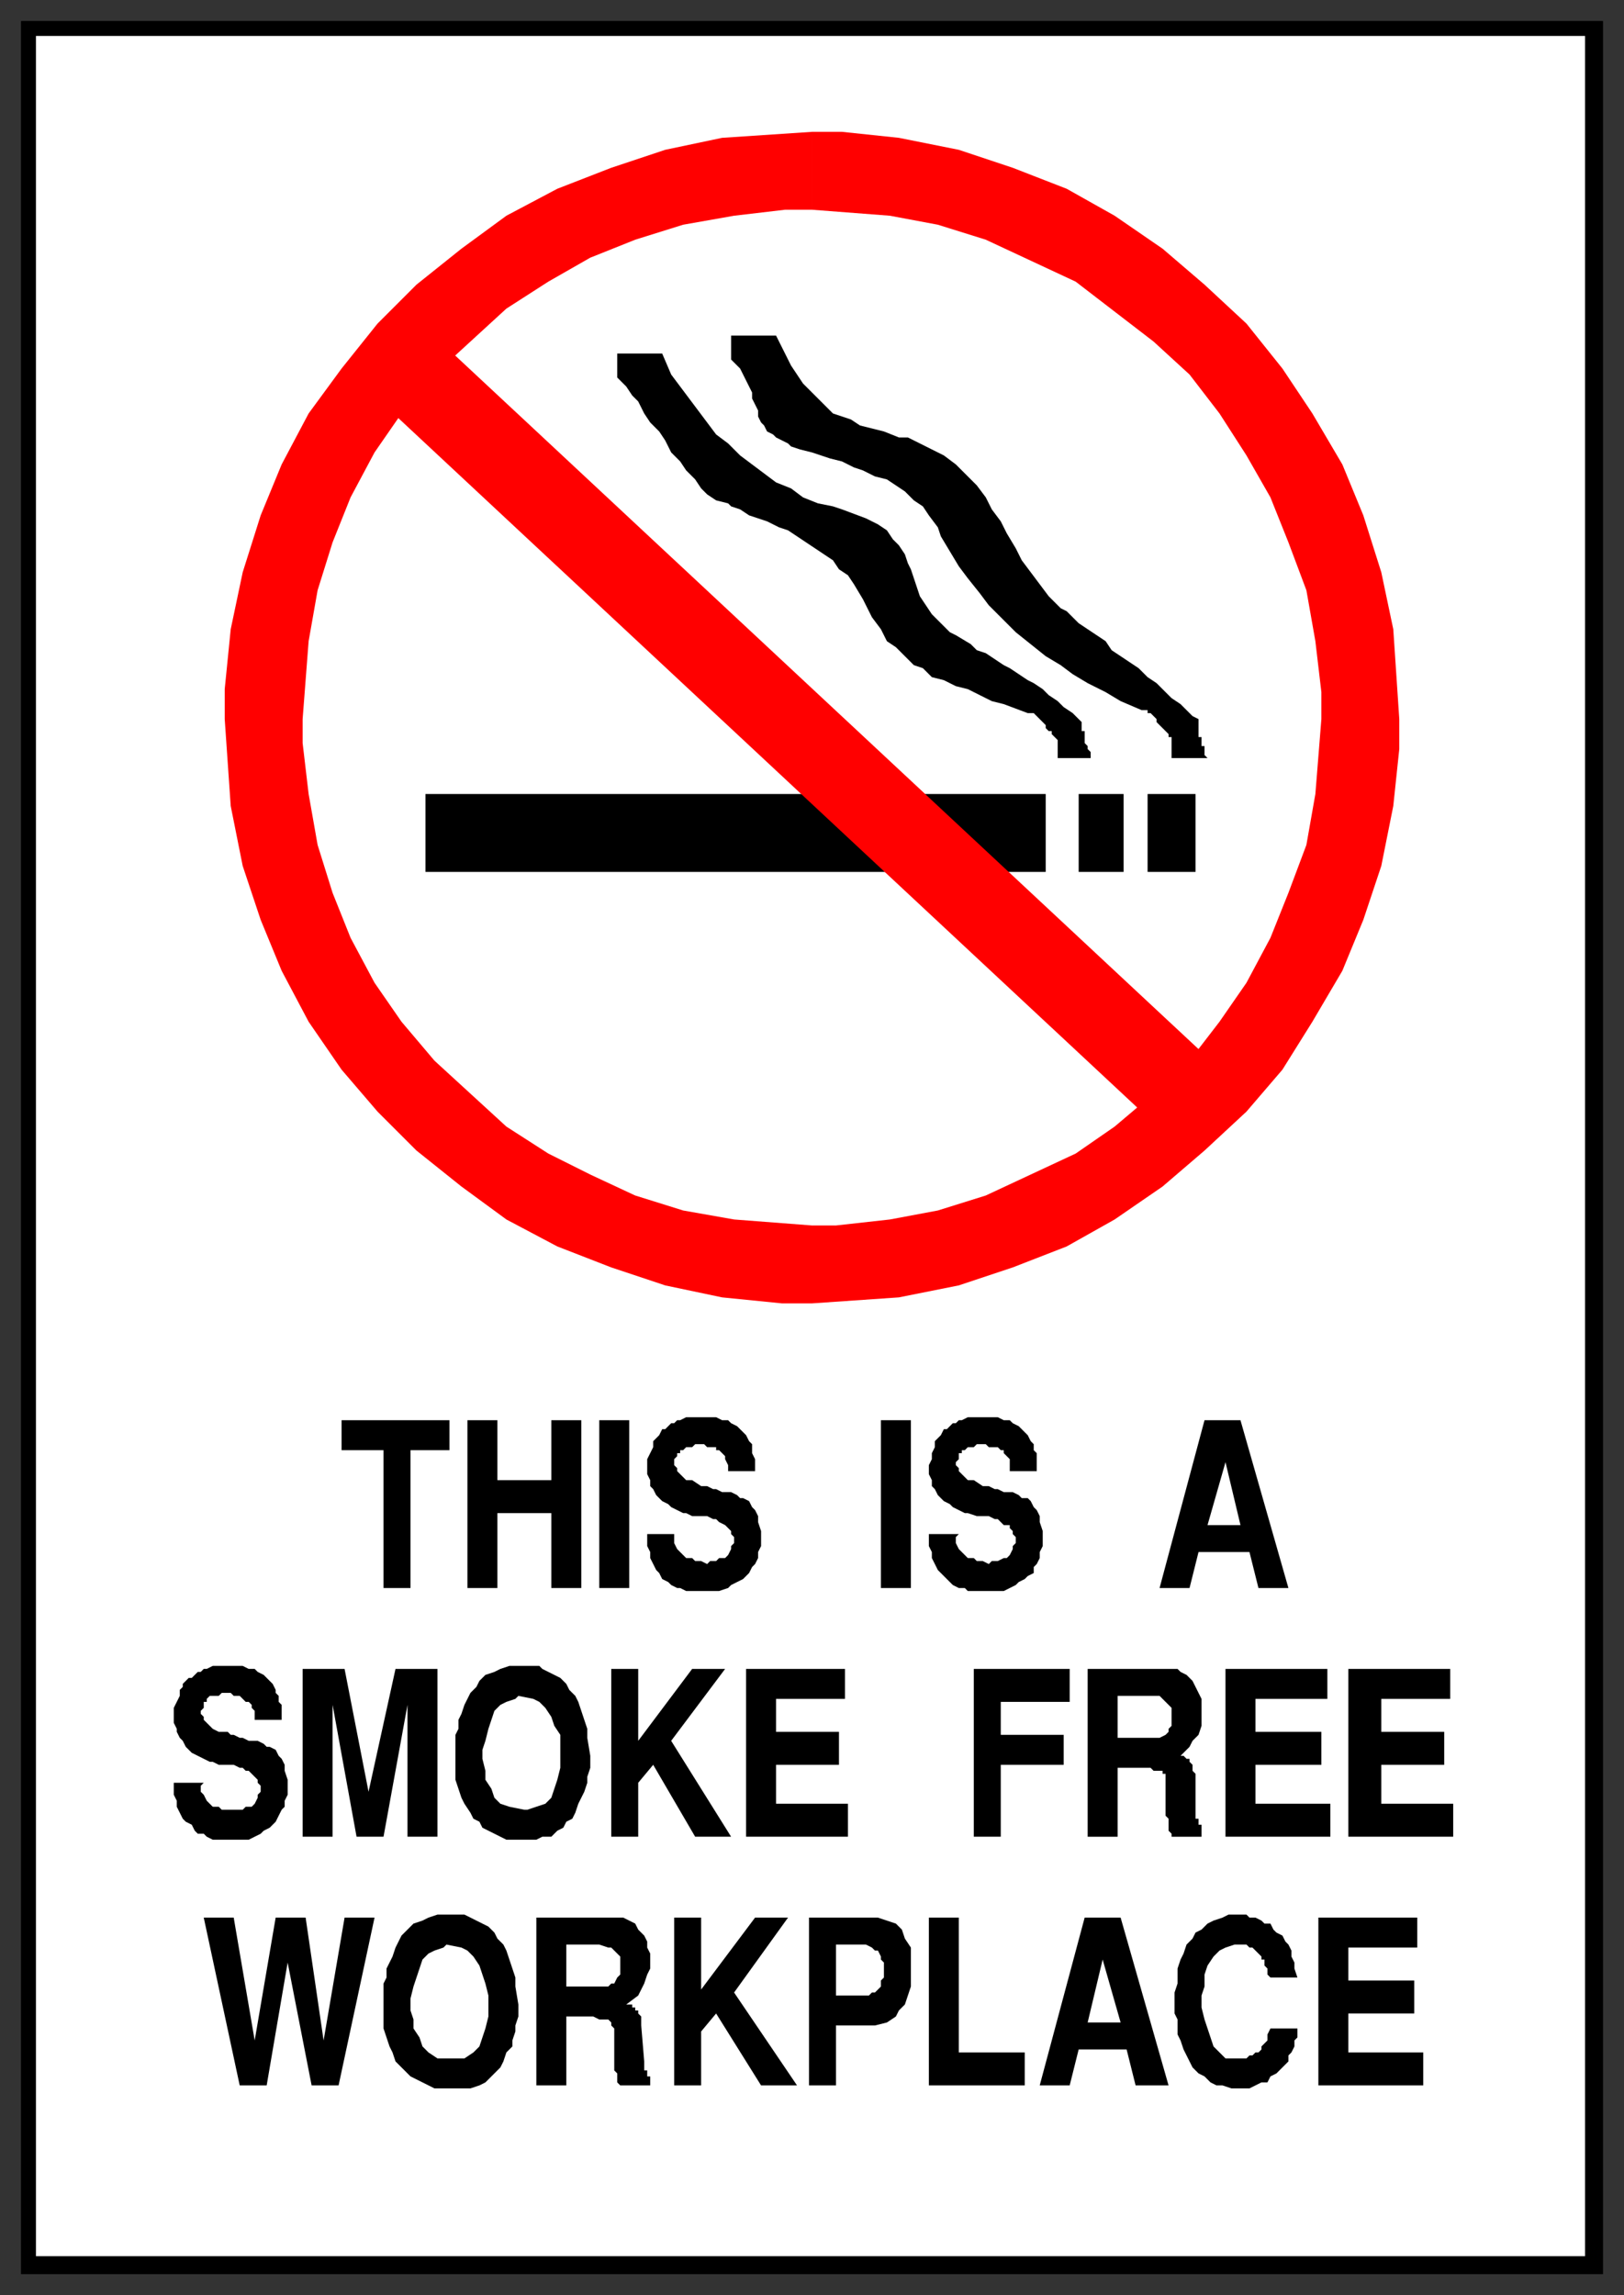
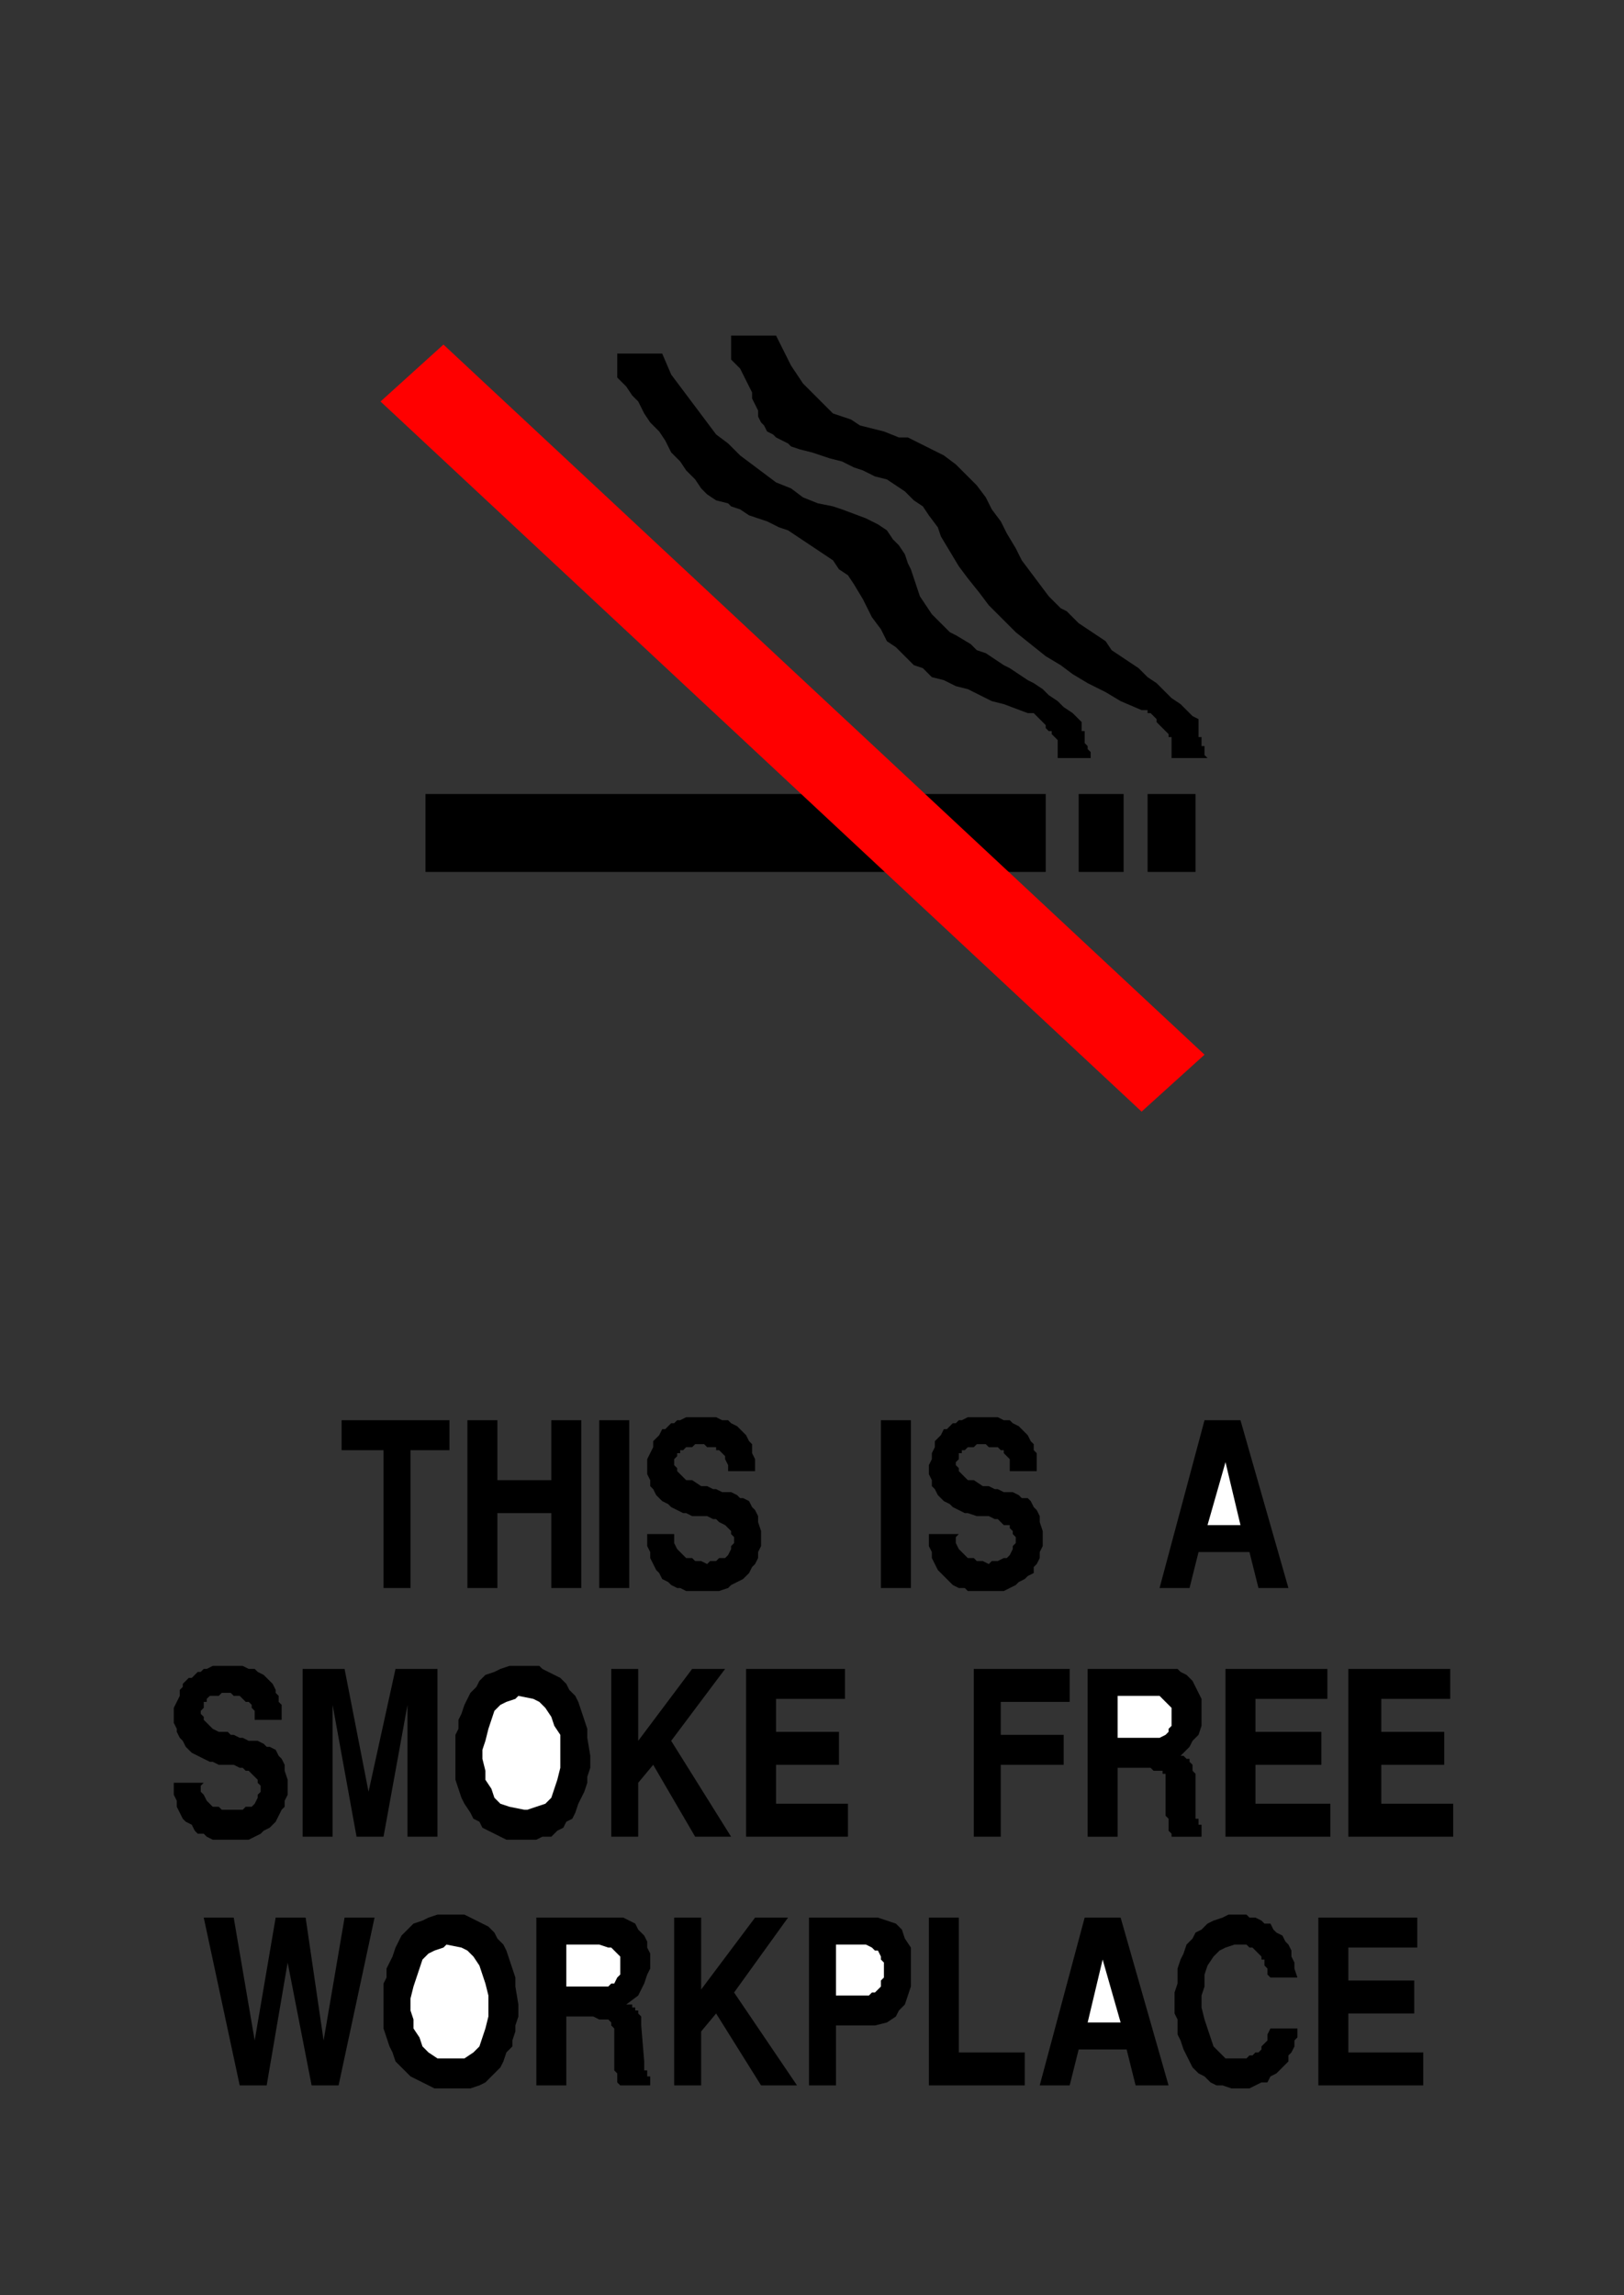
<svg xmlns="http://www.w3.org/2000/svg" fill-rule="evenodd" height="766" preserveAspectRatio="none" stroke-linecap="round" width="542">
  <rect width="100%" height="100%" fill="#333333" stroke="none" />
  <style>.brush0{fill:#fff}.brush1{fill:#000}.pen1,.pen2{stroke:none}.brush2{fill:red}.pen3{stroke:none}</style>
-   <path class="pen1 brush1" d="M7 7h528v752H7V7z" />
-   <path class="pen2 brush0" d="M12 12h517v741H12V12z" />
+   <path class="pen2 brush0" d="M12 12v741H12V12z" />
  <path class="pen1 brush1" d="M142 265h207v26H142v-26zm218 0h15v26h-15v-26zm23 0h16v26h-16v-26zm20-12-1-1v-3h-1v-3h-1v-6l-2-1-2-2-2-2-3-2-3-3-2-2-3-2-3-3-3-2-3-2-3-2-2-3-3-2-3-2-3-2-4-4-2-1-4-4-3-4-3-4-3-4-2-4-3-5-2-4-3-4-2-4-3-4-3-3-4-4-4-3-4-2-8-4h-3l-5-2-4-1-4-1-3-2-3-1-3-1-2-2-2-2-2-2-2-2-2-2-2-3-2-3-2-4-3-6h-15v8l1 1 2 2 1 2 1 2 1 2 1 2v2l1 2 1 2v2l1 2 1 1 1 2 2 1 1 1 4 2 1 1 3 1 4 1 3 1 3 1 4 1 4 2 3 1 4 2 4 1 3 2 3 2 3 3 3 2 2 3 3 4 1 3 3 5 3 5 3 4 4 5 3 4 5 5 4 4 5 4 5 4 5 3 4 3 5 3 6 3 5 3 7 3h2v1h1l1 1 1 1v1l1 1 1 1 1 1 1 1v1h1v7h12zm-38 0h-1v-2l-1-1v-1l-1-1v-4h-1v-3l-1-1-2-2-3-2-2-2-3-2-2-2-3-2-2-1-3-2-3-2-2-1-3-2-3-2-3-1-2-2-5-3-2-1-3-3-3-3-2-3-2-3-1-3-1-3-1-3-1-2-1-3-2-3-2-2-2-3-3-2-4-2-8-3-3-1-5-1-5-2-4-3-5-2-4-3-4-3-4-3-4-4-4-3-3-4-3-4-3-4-3-4-3-4-3-7h-15v8l1 1 2 2 2 3 2 2 2 4 2 3 3 3 2 3 2 4 3 3 2 3 3 3 2 3 2 2 3 2 4 1 1 1 3 1 3 2 3 1 3 1 4 2 3 1 3 2 3 2 3 2 3 2 3 2 2 3 3 2 2 3 3 5 1 2 2 4 3 4 2 4 3 2 3 3 3 3 3 1 3 3 4 1 4 2 4 1 4 2 4 2 4 1 8 3h2l1 1 1 1 1 1 1 1v1l1 1h1v1l1 1 1 1v6h12z" />
  <path class="pen3 brush2" d="m148 115 254 237-21 19-254-237 21-19z" />
-   <path class="pen3 brush2" d="M271 70V44h10l19 2 20 4 18 6 18 7 16 9 16 11 14 12 14 13 12 15 10 15 10 17 7 17 6 19 4 19 2 30v10l-2 19-4 20-6 18-7 17-10 17-10 16-12 14-14 13-14 12-16 11-16 9-18 7-18 6-20 4-29 2h-10l-20-2-19-4-18-6-18-7-17-9-15-11-15-12-13-13-12-14-11-16-9-17-7-17-6-18-4-20-2-29v-10l2-20 4-19 6-19 7-17 9-17 11-15 12-15 13-13 15-12 15-11 17-9 18-7 18-6 19-4 30-2v26h-9l-17 2-17 3-16 5-15 6-14 8-14 9-12 11-12 11-11 13-9 13-8 15-6 15-5 16-3 17-2 26v8l2 17 3 17 5 16 6 15 8 15 9 13 11 13 12 11 12 11 14 9 14 7 15 7 16 5 17 3 26 2h8l18-2 16-3 16-5 15-7 15-7 13-9 13-11 12-11 10-13 9-13 8-15 6-15 6-16 3-17 2-25v-9l-2-17-3-17-6-16-6-15-8-14-9-14-10-13-12-11-13-10-13-10-15-7-15-7-16-5-16-3-26-2z" />
  <path class="pen1 brush1" d="M440 696v-56h33v10h-23v11h22v11h-22v13h25v11h-35zm-48-28v-3l1-3v-5l1-3 1-2 1-3 2-2 1-2 2-1 2-2 2-1 3-1 2-1h6l1 1h2l2 1 1 1h2l1 2 1 1 2 1 1 2 1 1 1 2v2l1 2v2l1 3h-9l-1-1v-2l-1-1v-2h-1v-1l-1-1-1-1-1-1h-1l-1-1h-4l-3 1-2 1-2 2-2 3-1 3v4l-1 3v4l1 4 1 3 1 3 1 3 2 2 2 2h7l1-1h1l1-1h1l1-1v-1l1-1 1-1v-2l1-2h9v3l-1 1v2l-1 2-1 1v2l-1 1-2 2-1 1-2 1-1 2h-2l-2 1-2 1h-6l-3-1h-2l-2-1-2-2-2-1-2-2-1-2-1-2-1-2-1-3-1-2v-5l-1-2v-4zm-45 28 15-56h12l16 56h-11l-3-12h-16l-3 12h-10zm-37 0v-56h10v45h22v11h-32zm-40 0v-56h23l3 1 3 1 2 2 1 3 2 3v13l-1 3-1 3-2 2-1 2-3 2-4 1h-13v20h-9zm-45 0v-56h9v24l18-24h11l-18 25 21 31h-12l-15-24-5 6v18h-9zm-46 0v-56h29l2 1 2 1 1 2 2 2 1 2v2l1 2v5l-1 2-1 3-1 2-1 2-4 3h2v1h1v1h1v1l1 1v3l1 12v3h1v2h1v3h-10l-1-1v-3l-1-1v-14l-1-1v-1l-1-1h-3l-2-1h-9v23h-10zm-51-28v-6l1-2v-3l1-2 1-2 1-3 1-2 1-2 2-2 2-2 3-1 2-1 3-1h9l2 1 2 1 2 1 2 1 2 2 1 2 2 2 1 2 1 3 1 3 1 3v3l1 6v4l-1 3v2l-1 3v2l-2 2-1 3-1 2-2 2-1 1-2 2-2 1-3 1h-12l-2-1-2-1-2-1-2-1-1-1-2-2-2-2-1-3-1-2-1-3-1-3v-9zm-48 28-12-56h10l7 41 7-41h10l6 41 7-41h10l-12 56h-9l-8-41-7 41h-9zm370-83v-56h34v10h-23v11h21v11h-21v13h24v11h-35zm-41 0v-56h34v10h-24v11h22v11h-22v13h25v11h-35zm-46 0v-56h30l1 1 2 1 2 2 1 2 1 2 1 2v9l-1 3-2 2-1 2-3 3h1l1 1h1v1l1 1v2l1 1v15h1v2h1v4h-10v-1l-1-1v-4l-1-1v-14h-1v-1h-3l-1-1h-11v23h-10zm-38 0v-56h32v11h-23v11h21v10h-21v24h-9zm-76 0v-56h33v10h-23v11h21v11h-21v13h24v11h-34zm-45 0v-56h9v24l18-24h11l-18 24 20 32h-12l-14-24-5 6v18h-9zm-52-28v-6l1-2v-3l1-2 1-3 1-2 1-2 2-2 1-2 2-2 3-1 2-1 3-1h10l1 1 2 1 2 1 2 1 2 2 1 2 2 2 1 2 1 3 1 3 1 3v3l1 6v4l-1 3v2l-1 3-1 2-1 2-1 3-1 2-2 1-1 2-2 1-2 2h-3l-2 1h-10l-2-1-2-1-2-1-2-1-1-2-2-1-1-2-2-3-1-2-1-3-1-3v-9zm-51 28v-56h14l8 41 9-41h14v56h-10v-44l-8 44h-9l-8-44v44h-10zm-43-18h10l-1 1v2l1 1 1 2 1 1 1 1h2l1 1h7l1-1h2l1-1 1-2v-1l1-1v-2l-1-1v-1l-1-1-1-1-1-1h-1l-1-1h-1l-2-1h-5l-2-1h-1l-2-1-2-1-2-1-1-1-1-1-1-2-1-1-1-2v-1l-1-2v-5l1-2 1-2v-2l1-1v-1l1-1 1-1h1l1-1 1-1h1l1-1h1l2-1h10l2 1h2l1 1 2 1 1 1 1 1 1 1 1 2v1l1 1v2l1 1v5h-9v-3l-1-1v-1l-1-1h-1l-1-1-1-1h-2l-1-1h-3l-1 1h-3l-1 1v1h-1v2l-1 1v1l1 1v1l1 1 1 1 1 1 2 1h3l1 1h1l2 1h1l2 1h3l2 1 1 1h1l2 1 1 2 1 1 1 2v2l1 3v5l-1 2v2l-1 1-1 2-1 2-1 1-1 1-2 1-1 1-2 1-2 1H71l-2-1-1-1h-2l-1-1-1-2-2-1-1-1-1-2-1-2v-2l-1-2v-4zm329-65 15-56h12l16 56h-10l-3-12h-17l-3 12h-10zm-77-18h10l-1 1v2l1 2 1 1 1 1 1 1h2l1 1h2l2 1 1-1h2l2-1h1l1-1 1-2v-1l1-1v-2l-1-1v-1l-1-1v-1h-2l-1-1-1-1h-1l-2-1h-4l-3-1h-1l-2-1-2-1-1-1-2-1-1-1-1-1-1-2-1-1v-2l-1-2v-3l1-2v-2l1-2v-2l1-1 1-1 1-2h1l1-1 1-1h1l1-1h1l2-1h10l2 1h2l1 1 2 1 1 1 1 1 1 1 1 2 1 1v2l1 1v6h-9v-4l-1-1-1-1v-1h-1l-1-1h-3l-1-1h-3l-1 1h-2l-1 1h-1v1h-1v2l-1 1v1l1 1v1l1 1 1 1 1 1h2l3 2h2l2 1h1l2 1h3l2 1 1 1h2l1 1 1 2 1 1 1 2v2l1 3v5l-1 2v2l-1 2-1 1v2l-2 1-1 1-2 1-1 1-2 1-2 1h-12l-1-1h-2l-2-1-1-1-1-1-2-2-1-1-1-2-1-2v-2l-1-2v-4zm-16 18v-56h10v56h-10zm-78-18h9v3l1 2 1 1 1 1 1 1h2l1 1h2l2 1 1-1h2l1-1h2l1-1 1-2v-1l1-1v-2l-1-1v-1l-1-1-1-1-2-1-1-1h-1l-2-1h-5l-2-1h-1l-2-1-2-1-1-1-2-1-1-1-1-1-1-2-1-1v-2l-1-2v-5l1-2 1-2v-2l1-1 1-1 1-2h1l1-1 1-1h1l1-1h1l2-1h10l2 1h2l1 1 2 1 1 1 1 1 1 1 1 2 1 1v3l1 2v4h-9v-2l-1-2v-1l-1-1-1-1h-1v-1h-3l-1-1h-3l-1 1h-2l-1 1h-1v1h-1v1l-1 1v2l1 1v1l1 1 1 1 1 1h2l3 2h2l2 1h1l2 1h3l2 1 1 1h1l2 1 1 2 1 1 1 2v2l1 3v5l-1 2v2l-1 2-1 1-1 2-1 1-1 1-2 1-2 1-1 1-3 1h-11l-2-1h-1l-2-1-1-1-2-1-1-2-1-1-1-2-1-2v-2l-1-2v-4zm-16 18v-56h10v56h-10zm-44 0v-56h10v20h18v-20h10v56h-10v-25h-18v25h-10zm-28 0v-46h-14v-10h36v10h-13v46h-9z" />
  <path class="pen2 brush0" d="M363 675h11l-6-21-5 21zm-84-9h11l1-1h1l1-1 1-1v-2l1-1v-5l-1-1v-1l-1-2h-1l-1-1-2-1h-10v17zm-90-3h14l1-1h1l1-2 1-1v-6l-1-1-1-1-1-1h-1l-3-1h-11v14zm-40-14-1 1-3 1-2 1-2 2-1 3-1 3-1 3-1 4v4l1 3v3l2 3 1 3 2 2 3 2h9l3-2 2-2 1-3 1-3 1-4v-7l-1-4-1-3-1-3-2-3-2-2-2-1-5-1zm224-69h14l2-1 1-1v-1l1-1v-6l-1-1-1-1-1-1-1-1h-14v14zm-200-14-1 1-3 1-2 1-2 2-1 3-1 3-1 4-1 3v3l1 4v3l2 3 1 3 2 2 3 1 5 1h1l3-1 3-1 2-2 1-3 1-3 1-4v-11l-2-3-1-3-2-3-2-2-2-1-5-1zm230-57h11l-5-21-6 21z" />
</svg>